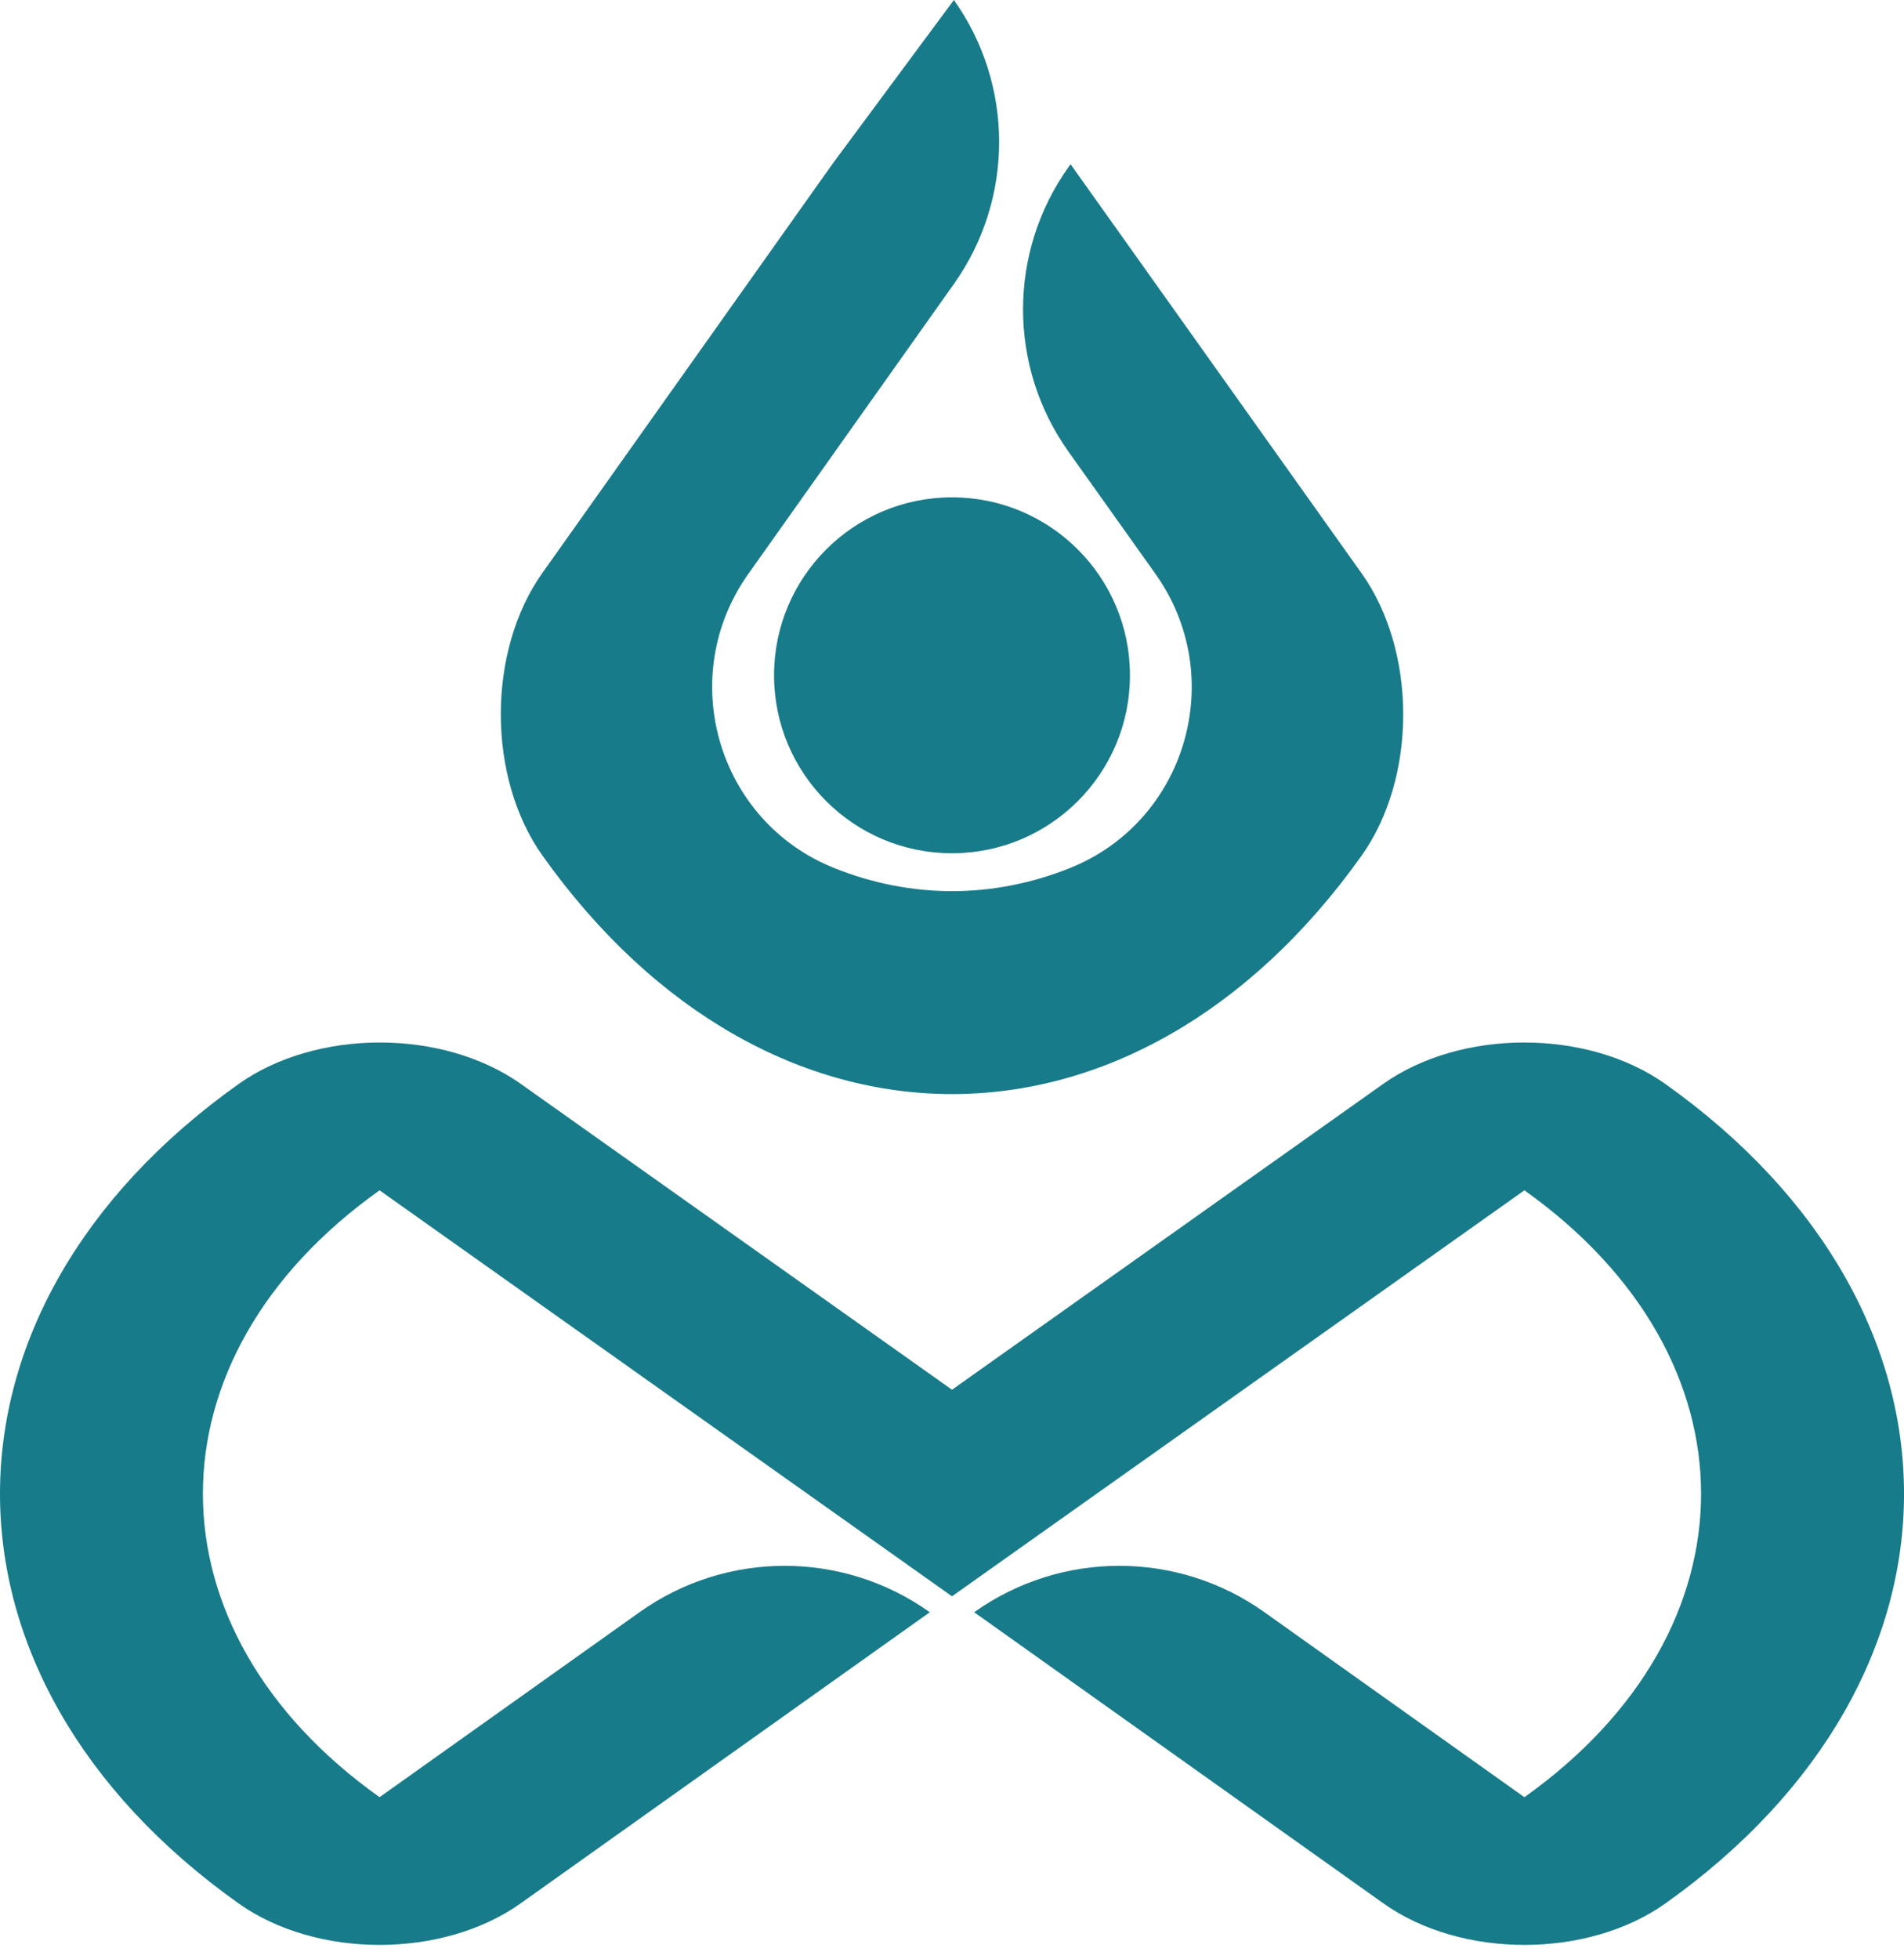
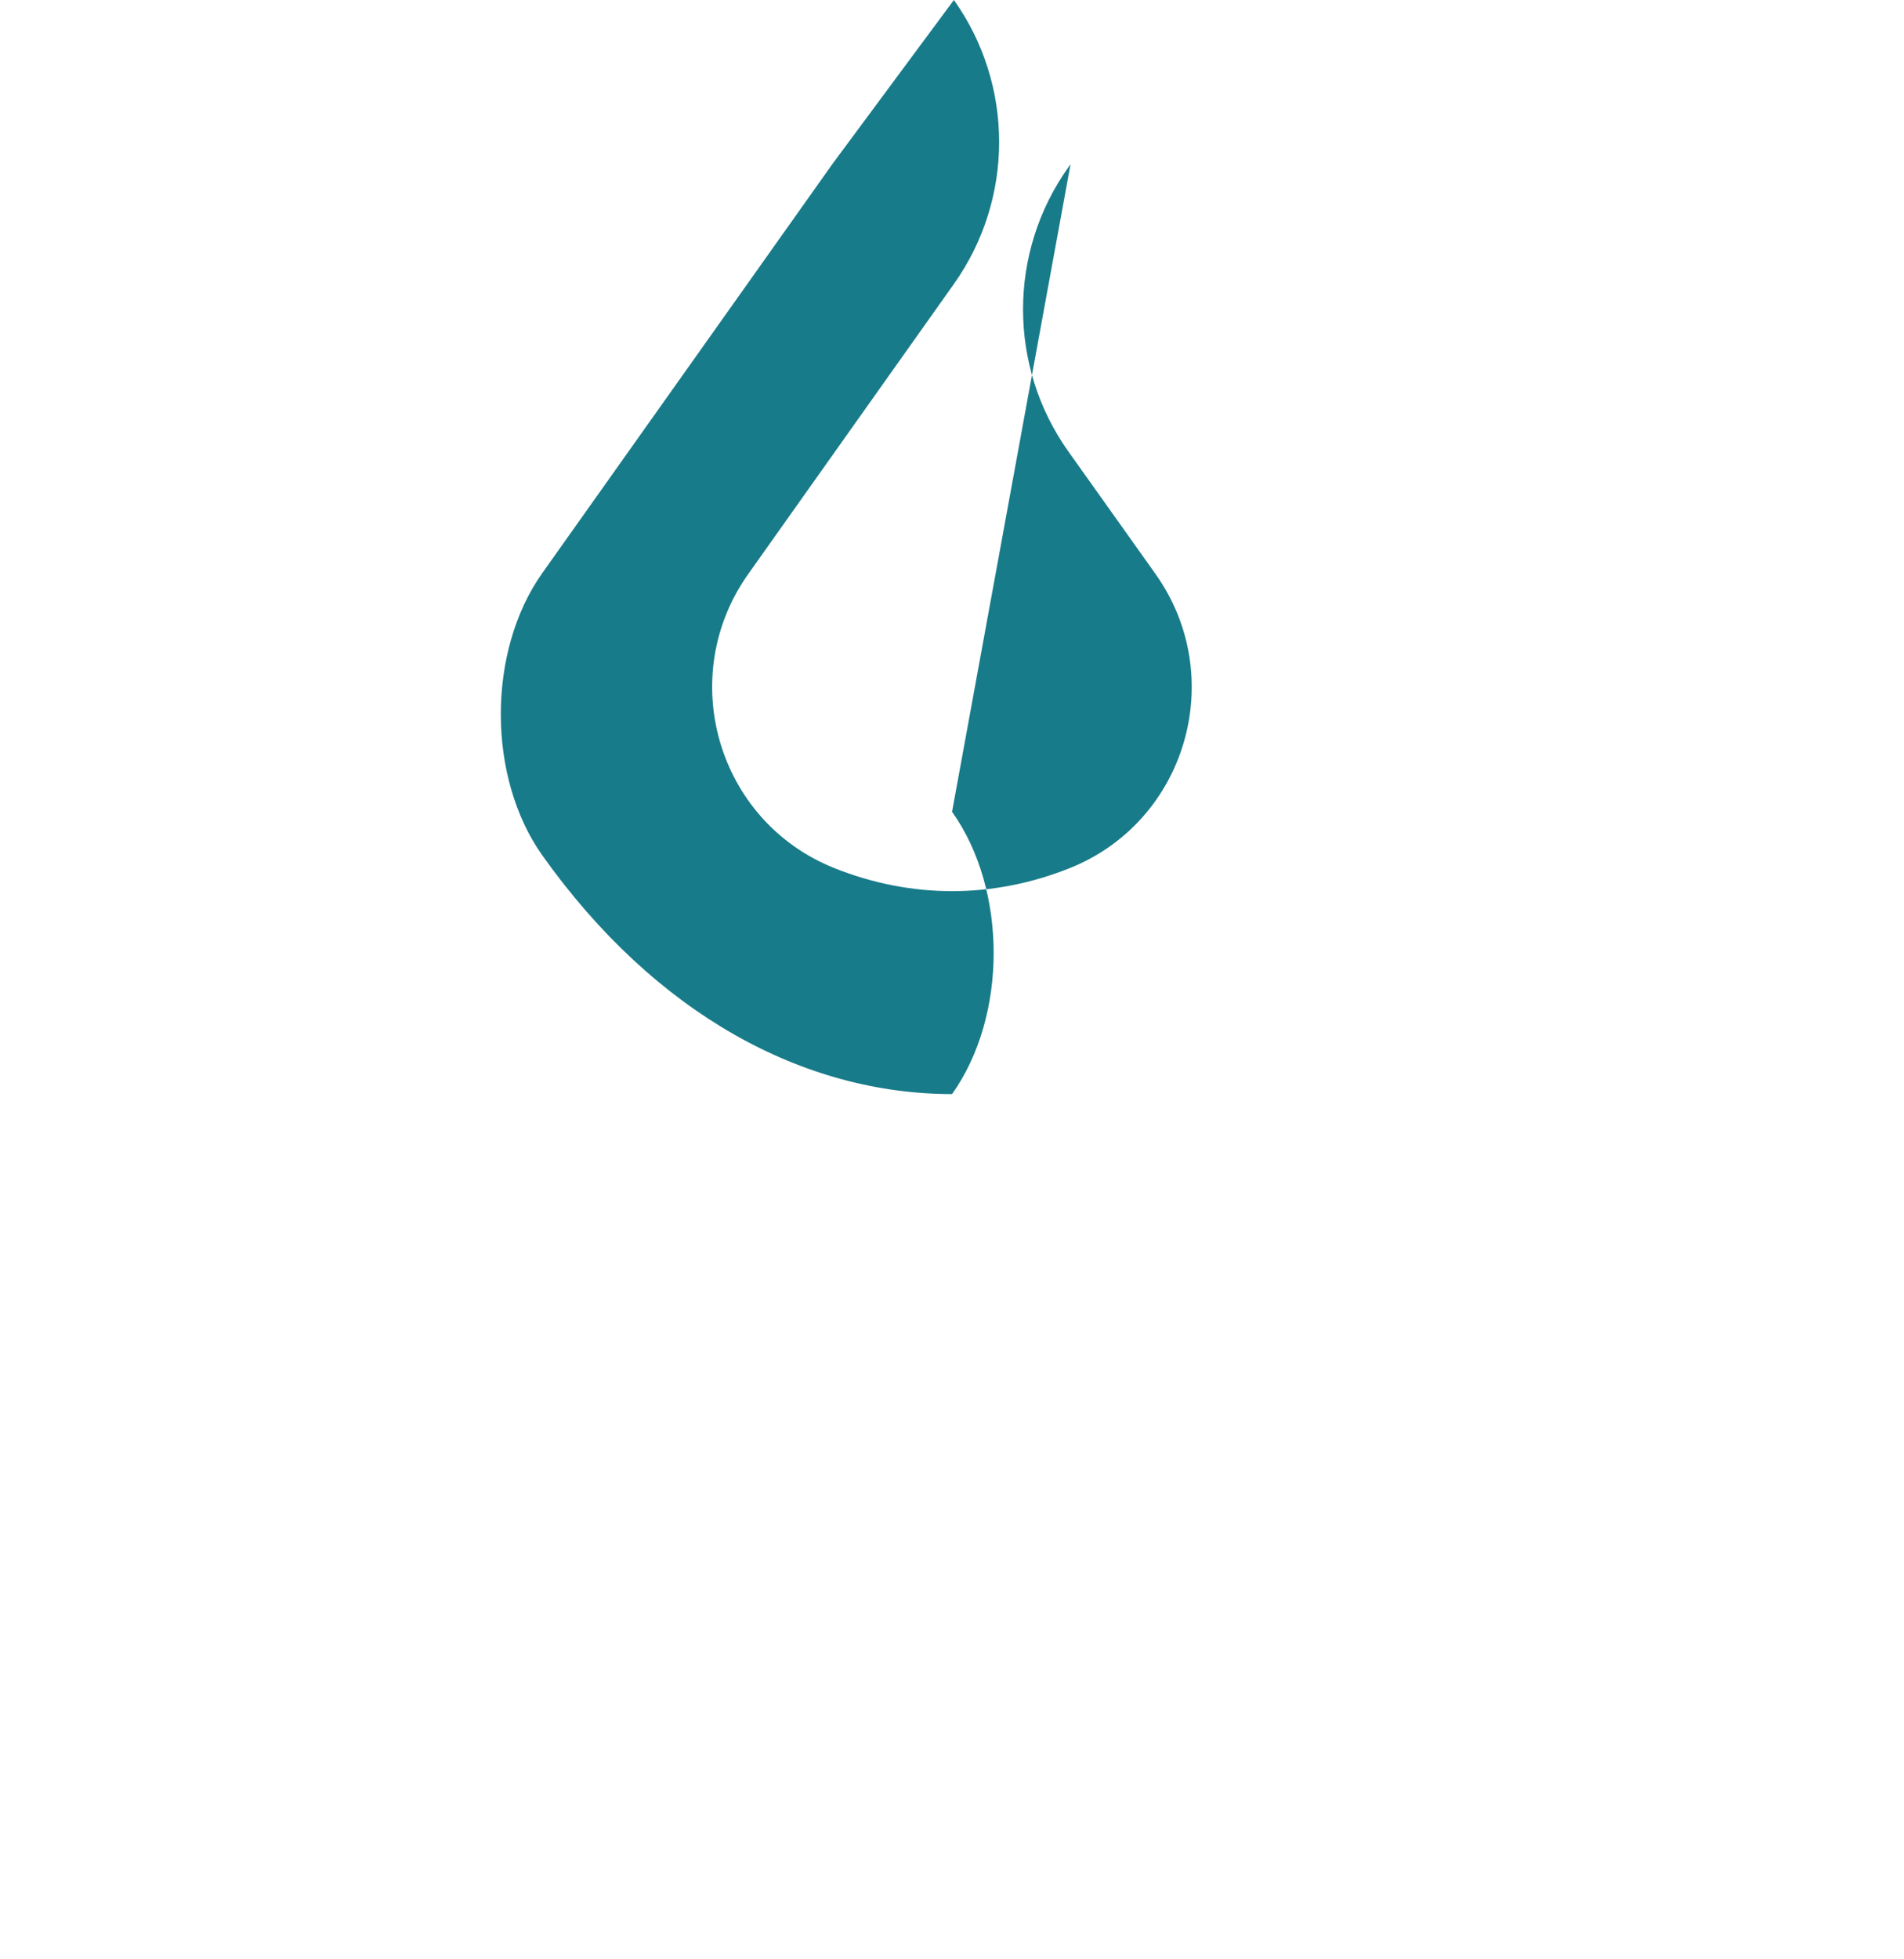
<svg xmlns="http://www.w3.org/2000/svg" fill="#000000" height="696.7" preserveAspectRatio="xMidYMid meet" version="1" viewBox="0.0 -0.0 677.3 696.7" width="677.3" zoomAndPan="magnify">
  <g fill="#187b89" id="change1_1">
-     <circle cx="338.65" cy="240.2" r="63.3" />
-     <path d="M592.48,385.62c-13.88-9.88-32.08-14.81-50.29-14.81c-18.16,0-36.32,4.92-50.2,14.76 L338.65,494.32L185.31,385.57c-13.88-9.84-32.04-14.76-50.21-14.76c-18.2,0-36.4,4.94-50.28,14.81C28.28,425.85,0,478.59,0,531.32 C0,584.05,28.28,636.78,84.82,677c27.73,19.73,72.68,19.73,100.41,0l145.53-103.54l-0.05-0.03l0,0 c-30.89-21.97-72.3-21.97-103.18,0l-27.97,19.9l-64.54,45.92l-0.01-0.01C51.23,579.64,51.23,483,135.02,423.39L338.65,567.8 l203.62-144.41c83.79,59.61,83.79,156.25,0.01,215.86l-0.01,0.01l-64.54-45.92l-27.96-19.9c-30.88-21.98-72.3-21.98-103.18-0.01 l-0.01,0l-0.05,0.03L492.08,677c27.73,19.73,72.68,19.73,100.41,0c56.54-40.23,84.82-92.96,84.82-145.69 C677.3,478.59,649.03,425.85,592.48,385.62z" />
-     <path d="M338.67,389.16c52.73,0,105.46-28.28,145.69-84.82c19.73-27.73,19.73-72.68,0-100.41 L380.82,58.4l-0.03,0.05l-0.7,0.98c-21.56,30.3-21.56,70.93,0,101.23l20.6,28.94l10.33,14.53c26.03,36.59,11.11,88.1-30.61,104.71 c-27.28,10.86-56.29,10.85-83.57-0.04c-41.67-16.63-56.62-68.04-30.66-104.64h0l37.53-52.93l34.7-48.93l0.92-1.3 c21.45-30.25,21.45-70.76,0-101.01l0,0l-43.16,58.26l-57.14,80.56l-46.12,65.02c-9.84,13.88-14.76,32.04-14.76,50.21 c0,18.2,4.94,36.4,14.81,50.28C233.2,360.88,285.93,389.16,338.67,389.16z" />
+     <path d="M338.67,389.16c19.73-27.73,19.73-72.68,0-100.41 L380.82,58.4l-0.03,0.05l-0.7,0.98c-21.56,30.3-21.56,70.93,0,101.23l20.6,28.94l10.33,14.53c26.03,36.59,11.11,88.1-30.61,104.71 c-27.28,10.86-56.29,10.85-83.57-0.04c-41.67-16.63-56.62-68.04-30.66-104.64h0l37.53-52.93l34.7-48.93l0.92-1.3 c21.45-30.25,21.45-70.76,0-101.01l0,0l-43.16,58.26l-57.14,80.56l-46.12,65.02c-9.84,13.88-14.76,32.04-14.76,50.21 c0,18.2,4.94,36.4,14.81,50.28C233.2,360.88,285.93,389.16,338.67,389.16z" />
  </g>
</svg>